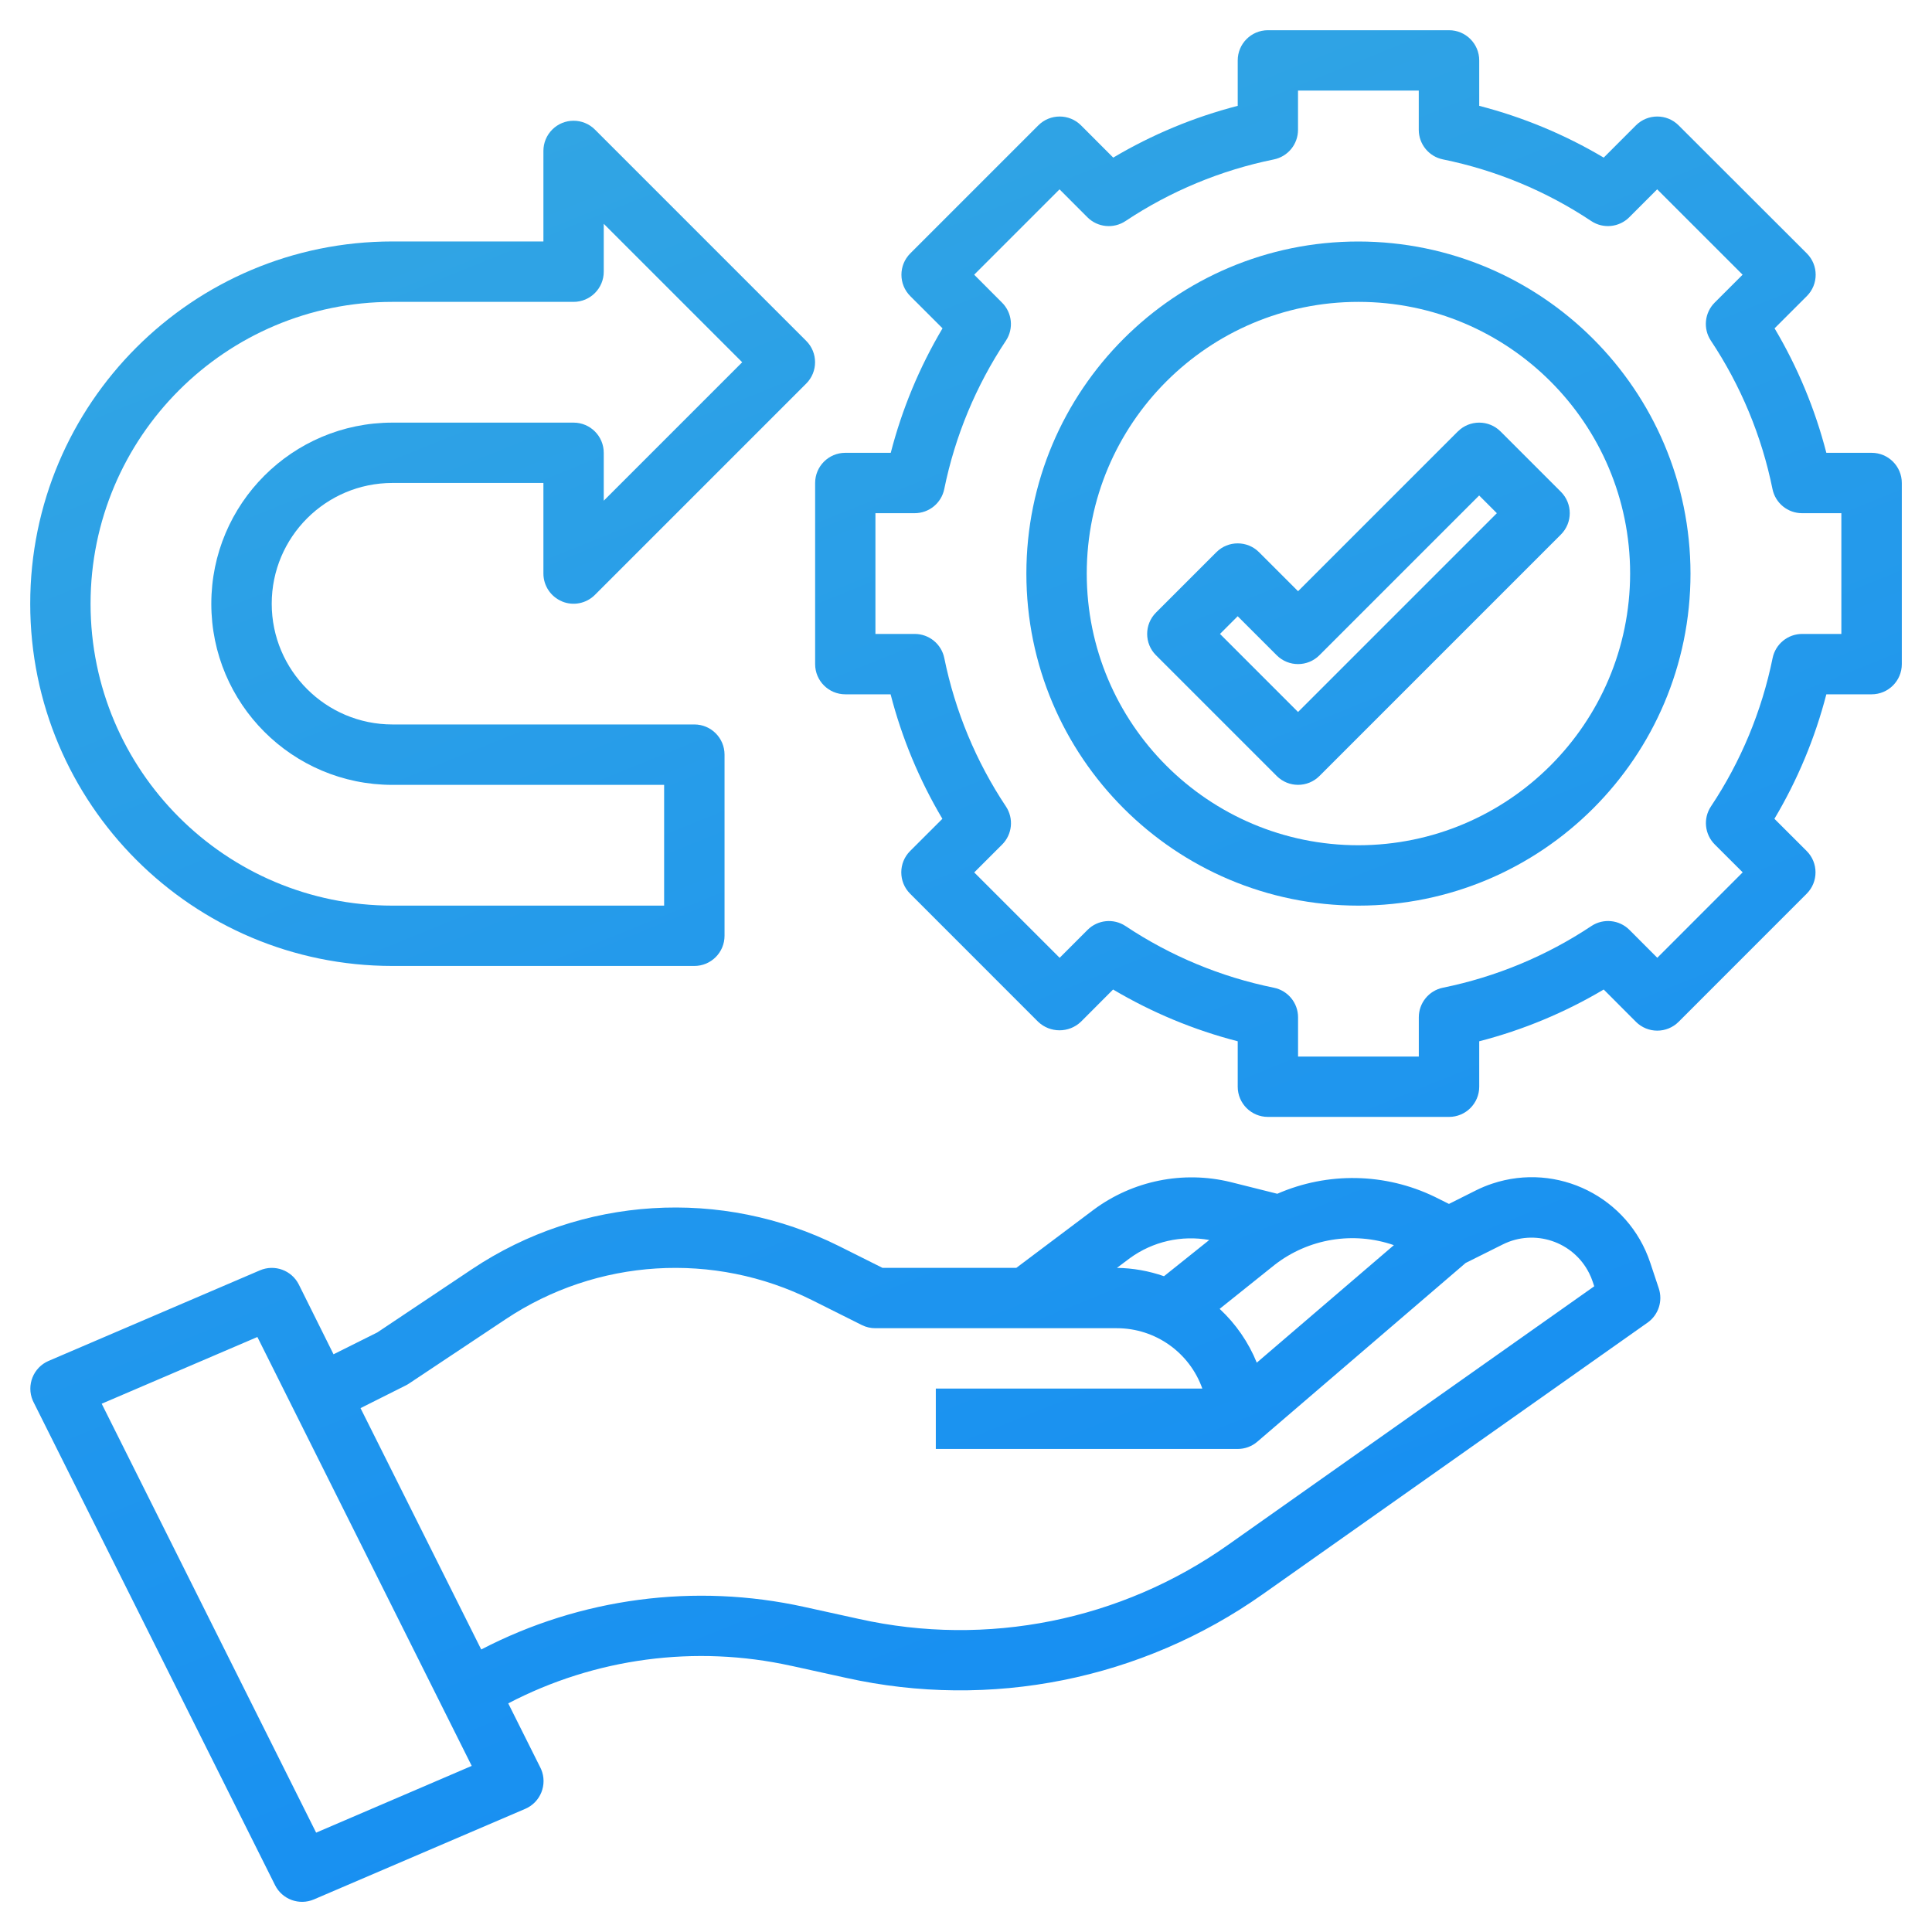
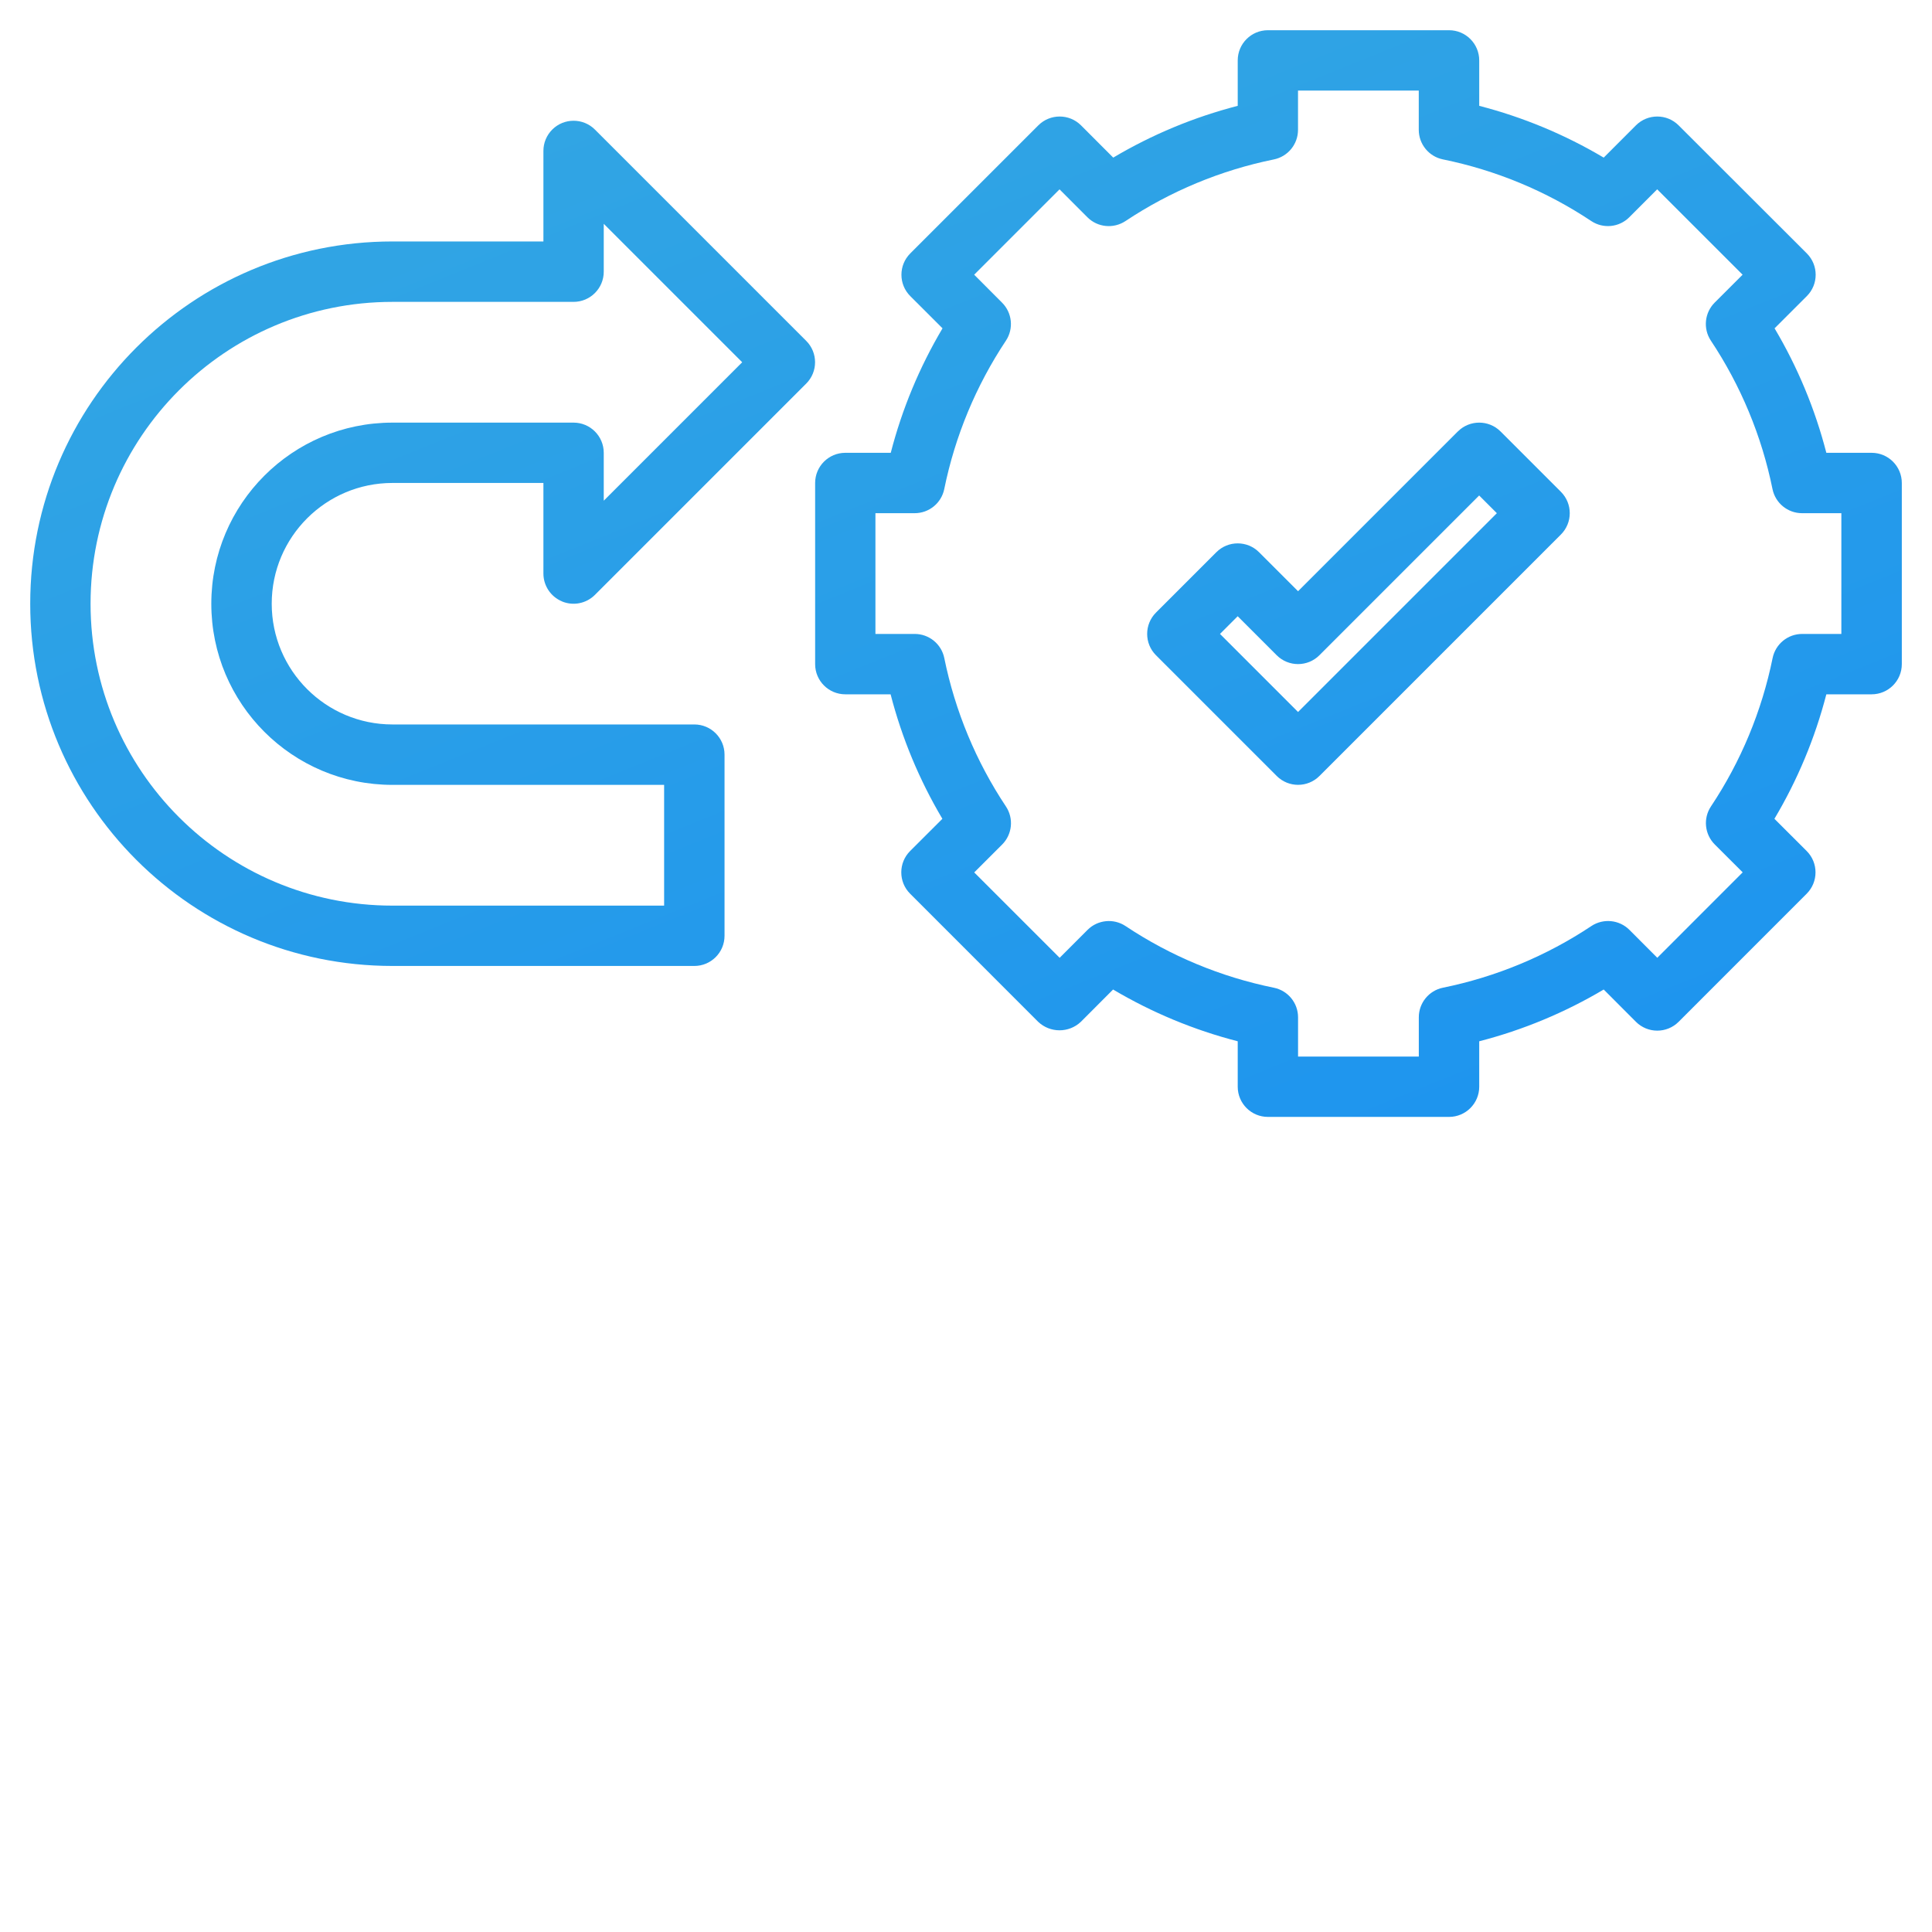
<svg xmlns="http://www.w3.org/2000/svg" xmlns:xlink="http://www.w3.org/1999/xlink" id="Ebene_1" data-name="Ebene 1" viewBox="0 0 512 512">
  <defs>
    <style>
      .cls-1 {
        fill: url(#Unbenannter_Verlauf_3-3);
      }

      .cls-2 {
        fill: url(#Unbenannter_Verlauf_3);
      }

      .cls-3 {
        fill: url(#Unbenannter_Verlauf_3-2);
      }

      .cls-4 {
        fill: url(#Unbenannter_Verlauf_3-4);
      }

      .cls-5 {
        fill: url(#Unbenannter_Verlauf_3-5);
      }
    </style>
    <linearGradient id="Unbenannter_Verlauf_3" data-name="Unbenannter Verlauf 3" x1="49.6" y1="-76.41" x2="425.66" y2="854.37" gradientUnits="userSpaceOnUse">
      <stop offset="0" stop-color="#36a9e1" />
      <stop offset="1" stop-color="#007cff" />
    </linearGradient>
    <linearGradient id="Unbenannter_Verlauf_3-2" data-name="Unbenannter Verlauf 3" x1="264.44" y1="-84.51" x2="599.59" y2="745.02" xlink:href="#Unbenannter_Verlauf_3" />
    <linearGradient id="Unbenannter_Verlauf_3-3" data-name="Unbenannter Verlauf 3" x1="263.01" y1="-88.01" x2="603.12" y2="753.79" xlink:href="#Unbenannter_Verlauf_3" />
    <linearGradient id="Unbenannter_Verlauf_3-4" data-name="Unbenannter Verlauf 3" x1="271.9" y1="-66.06" x2="582.64" y2="703.06" xlink:href="#Unbenannter_Verlauf_3" />
    <linearGradient id="Unbenannter_Verlauf_3-5" data-name="Unbenannter Verlauf 3" x1="50.02" y1="-16.82" x2="384.59" y2="811.26" xlink:href="#Unbenannter_Verlauf_3" />
  </defs>
-   <path class="cls-2" d="M209.66,441.45l14.55,3.2c38.28,8.51,78.36.47,110.4-22.14l102.01-72c2.88-2.03,4.09-5.72,2.98-9.06l-2.28-6.85c-5.78-17.34-24.53-26.71-41.87-20.92-1.48.49-2.92,1.09-4.32,1.79l-7.14,3.58-3.79-1.89c-13.12-6.34-28.35-6.63-41.7-.8l-12.38-3.1c-12.58-3.08-25.88-.39-36.28,7.32l-20.51,15.42h-35.45l-11.49-5.75c-31.16-15.58-68.28-13.27-97.26,6.06l-25.14,16.8-11.6,5.79-9.19-18.47c-1.89-3.79-6.42-5.45-10.31-3.78l-56,24c-4.06,1.74-5.94,6.45-4.2,10.51.06.14.13.28.2.42l64,128c1.89,3.79,6.42,5.45,10.31,3.78l56-24c4.06-1.74,5.94-6.45,4.2-10.51-.06-.14-.13-.28-.2-.42l-8.51-17.02c23.04-12.03,49.59-15.56,74.98-9.95ZM369.4,329.97l-36.34,31.15c-2.2-5.42-5.56-10.28-9.84-14.26l14.57-11.66c8.97-6.98,20.87-8.94,31.61-5.22ZM299.45,333.41c6.06-4.4,13.65-6.13,21.02-4.8l-12,9.6c-4.01-1.4-8.22-2.15-12.47-2.21h0l3.45-2.59ZM83.78,485.67l-56.83-113.67,41.26-17.68,56.8,113.66-41.23,17.69ZM95.54,373.17l12-6.02c.3-.15.59-.32.86-.5l25.6-17.04c24.2-16.13,55.19-18.05,81.2-5.06l13.19,6.6c1.12.56,2.36.85,3.61.84h64c10.17.01,19.23,6.42,22.63,16h-70.63v16h80c1.91,0,3.76-.68,5.21-1.93h0l55.2-47.36,9.82-4.9c8.43-4.22,18.7-.81,22.92,7.62.37.73.68,1.48.94,2.26l.4,1.2-97.11,68.58c-28.34,20.01-63.82,27.13-97.69,19.59l-14.56-3.2c-28.97-6.39-59.27-2.4-85.6,11.28l-31.99-63.97Z" />
  <path class="cls-3" d="M496,120h-12c-2.99-11.59-7.61-22.7-13.72-32.99l8.55-8.54c3.12-3.12,3.12-8.19,0-11.31l-33.98-33.94c-3.12-3.12-8.19-3.12-11.31,0l-8.54,8.55c-10.29-6.11-21.4-10.73-32.99-13.72v-12.04c0-4.42-3.58-8-8-8h-48c-4.42,0-8,3.58-8,8v12.04c-11.59,2.99-22.7,7.61-32.99,13.72l-8.54-8.55c-3.12-3.12-8.19-3.12-11.31,0l-33.94,33.94c-3.12,3.12-3.12,8.19,0,11.31l8.55,8.54c-6.11,10.29-10.73,21.4-13.72,32.99h-12.04c-4.42,0-8,3.58-8,8v48c0,4.42,3.58,8,8,8h12c2.99,11.59,7.61,22.7,13.72,32.99l-8.55,8.54c-3.12,3.12-3.12,8.19,0,11.31l33.94,33.95c3.17,3,8.14,3,11.31,0l8.54-8.56c10.31,6.11,21.43,10.73,33.03,13.72v12.04c0,4.42,3.58,8,8,8h48c4.42,0,8-3.58,8-8v-12.04c11.59-2.99,22.7-7.61,32.99-13.72l8.54,8.56c3.12,3.12,8.19,3.12,11.31,0l33.94-33.95c3.12-3.12,3.12-8.19,0-11.31l-8.55-8.54c6.13-10.29,10.76-21.4,13.76-32.99h12c4.42,0,8-3.58,8-8v-48c0-4.42-3.58-8-8-8ZM488,168h-10.4c-3.8,0-7.08,2.67-7.84,6.4-2.86,14.04-8.4,27.39-16.34,39.31-2.11,3.17-1.68,7.39,1.01,10.08l7.4,7.39-22.63,22.64-7.39-7.4c-2.69-2.69-6.91-3.11-10.08-1.01-11.93,7.94-25.29,13.48-39.33,16.34-3.73.76-6.4,4.04-6.4,7.84v10.41h-32v-10.4c0-3.8-2.67-7.08-6.4-7.84-14.04-2.85-27.39-8.4-39.31-16.34-3.17-2.11-7.39-1.68-10.08,1.01l-7.39,7.4-22.64-22.63,7.4-7.39c2.69-2.69,3.11-6.91,1.01-10.08-7.94-11.93-13.48-25.29-16.34-39.33-.76-3.73-4.04-6.4-7.84-6.4h-10.41v-32h10.4c3.8,0,7.08-2.67,7.84-6.4,2.86-14.04,8.41-27.39,16.34-39.32,2.1-3.17,1.67-7.38-1.02-10.07l-7.39-7.41,22.62-22.62,7.39,7.4c2.69,2.69,6.91,3.11,10.08,1.01,11.93-7.94,25.29-13.48,39.33-16.34,3.73-.76,6.4-4.04,6.4-7.85v-10.4h32v10.4c0,3.8,2.67,7.08,6.4,7.84,14.04,2.86,27.39,8.4,39.31,16.34,3.17,2.11,7.39,1.68,10.08-1.01l7.39-7.4,22.64,22.63-7.4,7.39c-2.69,2.69-3.11,6.9-1.02,10.07,7.94,11.93,13.49,25.29,16.34,39.34.76,3.73,4.04,6.4,7.84,6.4h10.41v32Z" />
-   <path class="cls-1" d="M360,64c-48.6,0-88,39.4-88,88s39.4,88,88,88,88-39.4,88-88c-.06-48.58-39.42-87.94-88-88ZM360,224c-39.76,0-72-32.24-72-72s32.24-72,72-72,72,32.24,72,72c-.05,39.74-32.26,71.95-72,72Z" />
  <path class="cls-4" d="M386.34,114.34l-42.34,42.34-10.34-10.34c-3.12-3.12-8.19-3.12-11.31,0l-16,16c-3.12,3.12-3.12,8.19,0,11.31l32,32c3.12,3.12,8.19,3.12,11.31,0l64-64c3.12-3.12,3.12-8.19,0-11.31l-16-16c-3.12-3.12-8.19-3.12-11.31,0ZM344,188.69l-20.69-20.69,4.69-4.69,10.34,10.34c3.12,3.12,8.19,3.12,11.31,0l42.34-42.34,4.69,4.69-52.69,52.69Z" />
  <path class="cls-5" d="M148.94,159.39c2.99,1.24,6.43.55,8.72-1.74l56-56c3.12-3.12,3.12-8.19,0-11.31l-56-56c-3.12-3.12-8.19-3.12-11.31,0-1.5,1.5-2.34,3.53-2.34,5.65v24h-40c-53.02,0-96,42.98-96,96s42.98,96,96,96h80c4.42,0,8-3.58,8-8v-48c0-4.42-3.58-8-8-8h-80c-17.67,0-32-14.33-32-32s14.33-32,32-32h40v24c0,3.24,1.95,6.15,4.94,7.39ZM104,112c-26.51,0-48,21.49-48,48s21.49,48,48,48h72v32h-72c-44.18,0-80-35.82-80-80s35.82-80,80-80h48c4.42,0,8-3.58,8-8v-12.69l36.69,36.69-36.69,36.69v-12.69c0-4.42-3.58-8-8-8h-48Z" />
</svg>